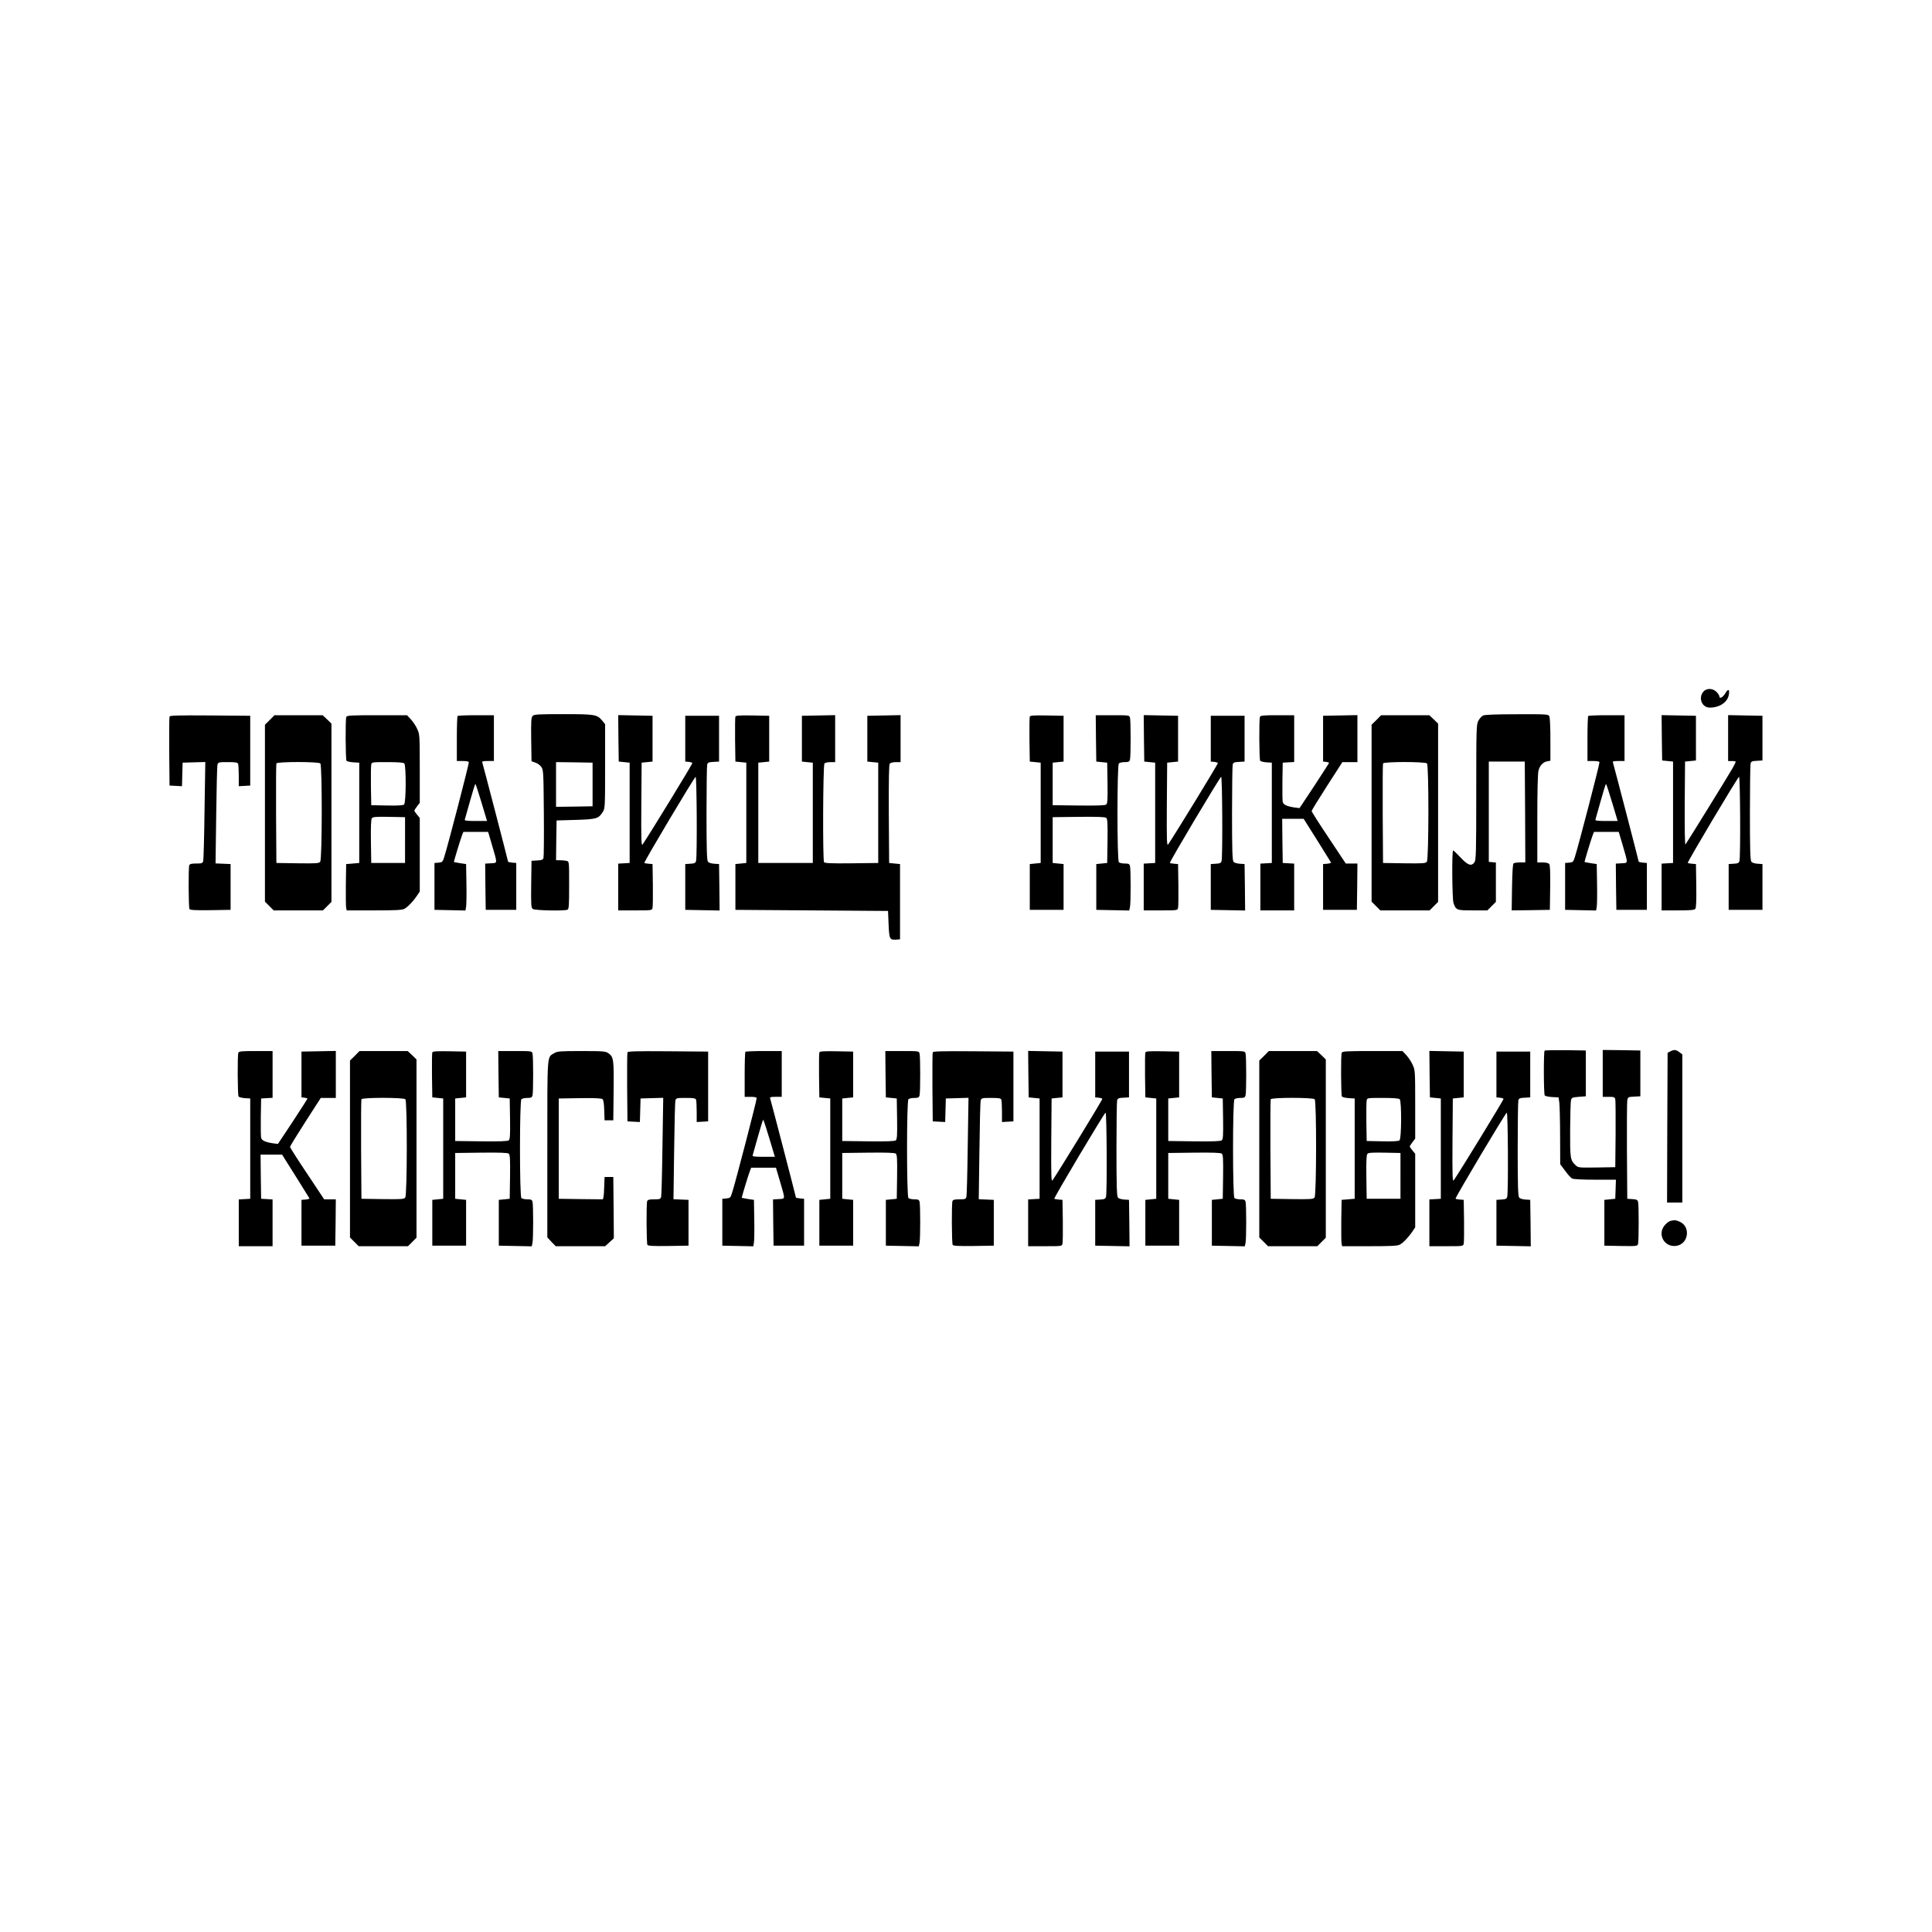
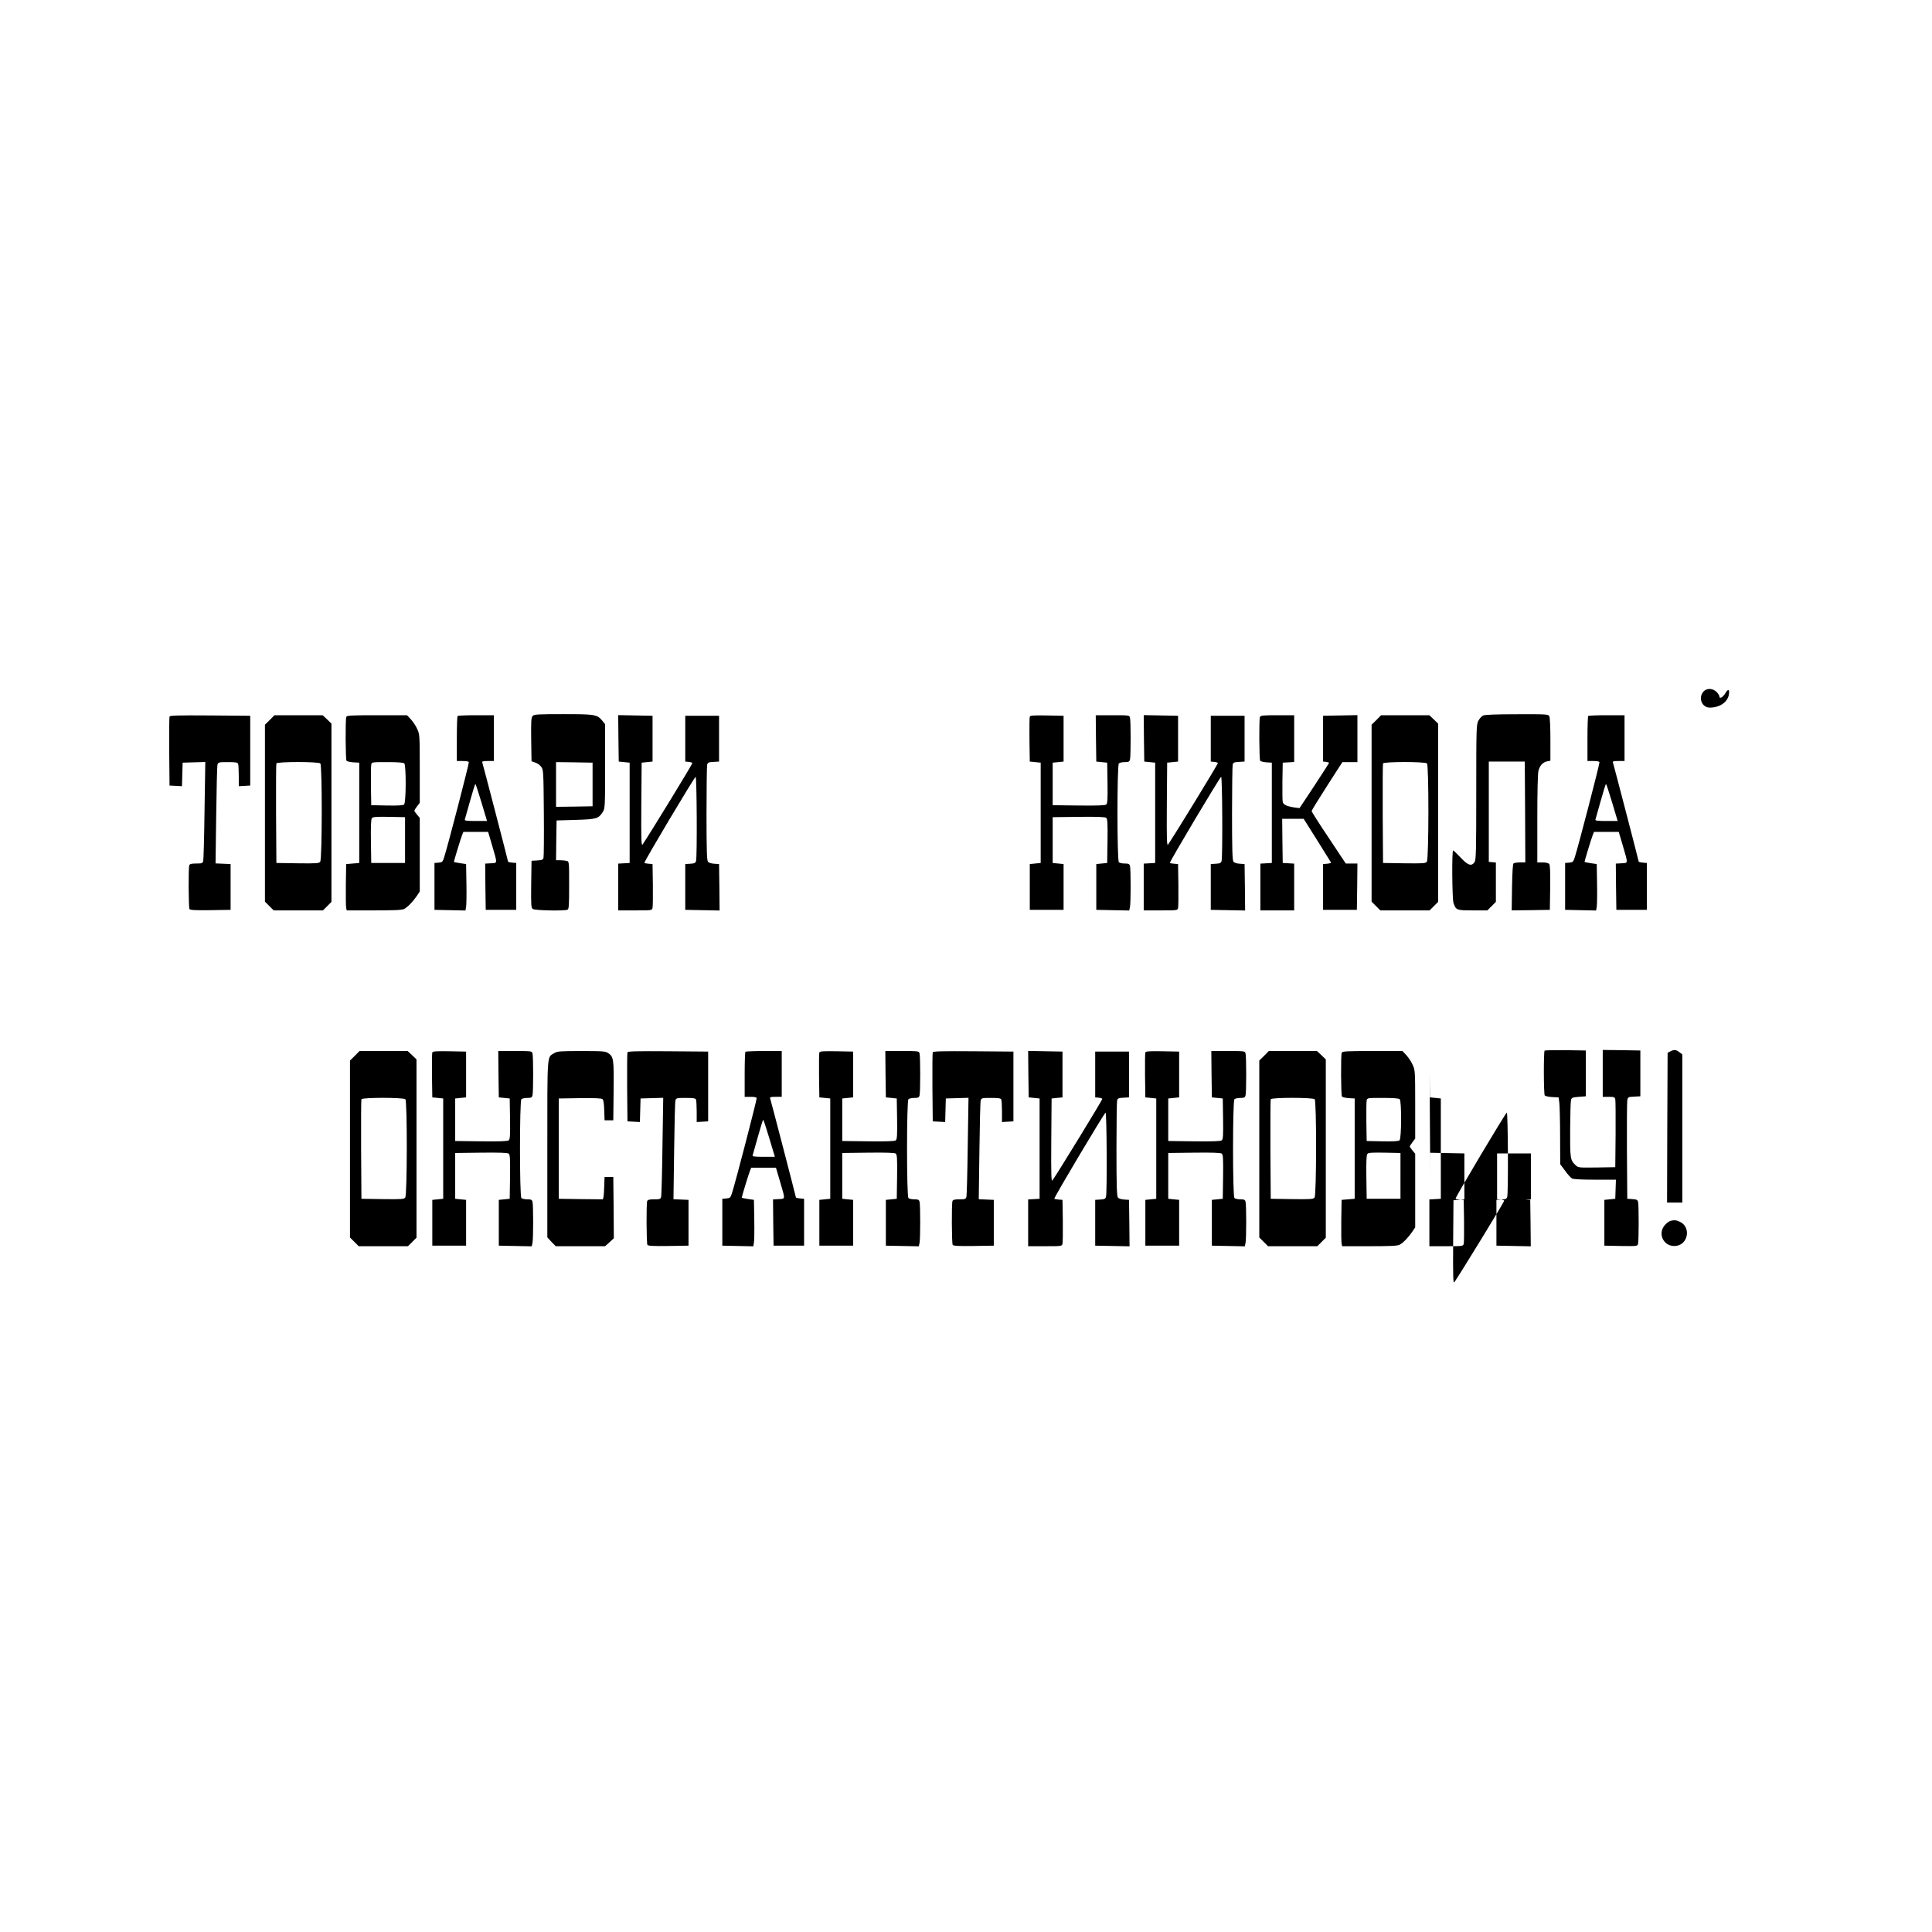
<svg xmlns="http://www.w3.org/2000/svg" version="1.0" width="1772pt" height="1772pt" viewBox="0 0 1772 1772" preserveAspectRatio="xMidYMid meet">
  <g transform="translate(0,1772) scale(0.1,-0.1)" fill="#000000" stroke="none">
    <path d="M15621 11374 c-46 -59 -10 -144 61 -144 89 0 161 48 174 115 10 53 -5 62 -30 19 -22 -39 -56 -58 -56 -31 0 8 -12 26 -26 41 -37 36 -94 36 -123 0z" />
    <path d="M4886 11154 c-14 -14 -16 -44 -14 -216 l3 -200 34 -12 c19 -6 44 -24 55 -39 20 -28 21 -41 24 -420 2 -216 0 -402 -3 -414 -4 -19 -13 -22 -58 -25 l-52 -3 -3 -215 c-2 -193 -1 -216 15 -227 18 -14 286 -19 317 -7 14 5 16 35 16 224 0 217 0 218 -22 224 -13 3 -40 6 -61 6 l-37 0 2 183 3 182 175 5 c193 6 210 11 250 75 19 31 20 49 20 418 l0 385 -27 33 c-47 56 -66 59 -357 59 -229 0 -267 -2 -280 -16z m549 -629 l0 -200 -167 -3 -168 -2 0 205 0 205 168 -2 167 -3 0 -200z" />
    <path d="M13602 11157 c-13 -6 -32 -28 -43 -48 -18 -37 -19 -66 -19 -656 0 -544 -2 -621 -16 -641 -28 -40 -61 -29 -128 43 -34 36 -64 65 -68 65 -13 0 -9 -443 3 -481 23 -67 28 -69 177 -69 l134 0 39 39 39 39 0 180 0 181 -32 3 -33 3 0 460 0 460 165 0 165 0 3 -462 2 -463 -47 0 c-27 0 -53 -4 -60 -8 -8 -5 -12 -71 -15 -220 l-3 -212 175 2 175 3 3 204 c2 142 -1 208 -9 217 -7 8 -31 14 -60 14 l-49 0 0 403 c0 252 4 416 11 440 13 47 40 76 79 84 l30 6 0 194 c0 115 -4 202 -10 214 -10 18 -24 19 -298 18 -190 0 -295 -4 -310 -12z" />
    <path d="M1555 11148 c-3 -7 -4 -153 -3 -323 l3 -310 57 -3 57 -3 3 108 3 108 104 3 104 3 -7 -443 c-3 -244 -9 -453 -12 -465 -6 -21 -13 -23 -64 -23 -44 0 -59 -4 -64 -16 -9 -24 -7 -387 2 -402 7 -9 52 -12 193 -10 l184 3 0 210 0 210 -69 3 -69 3 6 442 c3 243 8 452 12 465 7 21 13 22 95 22 71 0 89 -3 94 -16 3 -9 6 -58 6 -110 l0 -95 53 3 52 3 0 320 0 320 -368 3 c-290 2 -369 0 -372 -10z" />
    <path d="M2474 11116 l-44 -43 0 -812 0 -811 40 -40 40 -40 226 0 226 0 39 39 39 39 0 817 0 818 -40 39 -41 38 -221 0 -221 0 -43 -44z m464 -398 c18 -18 17 -877 -1 -901 -11 -16 -33 -17 -207 -15 l-195 3 -3 450 c-1 248 0 456 3 463 6 17 386 17 403 0z" />
    <path d="M3176 11144 c-9 -23 -7 -387 2 -401 4 -6 32 -13 62 -15 l55 -3 0 -460 0 -460 -60 -5 -60 -5 -3 -190 c-1 -104 0 -200 3 -212 l5 -23 251 0 c196 0 256 3 277 14 32 17 80 67 116 120 l26 39 0 338 0 337 -25 30 c-14 17 -25 33 -25 37 0 3 11 21 25 39 l25 33 0 314 c0 308 -1 315 -24 364 -12 28 -39 67 -58 88 l-35 37 -276 0 c-241 0 -276 -2 -281 -16z m532 -426 c18 -18 17 -362 -2 -377 -9 -8 -60 -11 -157 -9 l-144 3 -3 175 c-1 96 0 185 3 198 5 22 8 22 148 22 98 0 147 -4 155 -12z m7 -703 l0 -210 -155 0 -155 0 -3 199 c-2 140 1 203 9 212 9 12 42 14 158 12 l146 -3 0 -210z" />
    <path d="M4197 11153 c-4 -3 -7 -98 -7 -210 l0 -203 55 0 c36 0 55 -4 55 -12 0 -24 -192 -764 -226 -870 -14 -44 -18 -47 -52 -50 l-37 -3 0 -215 0 -215 142 -3 142 -3 6 33 c3 18 5 114 3 213 l-3 180 -55 8 c-30 5 -56 10 -57 11 -2 2 61 211 76 249 l11 27 113 0 114 0 36 -122 c51 -175 52 -162 -11 -166 l-52 -3 2 -212 3 -212 140 0 140 0 0 215 0 215 -37 3 c-21 2 -38 6 -38 9 0 8 -230 891 -236 908 -5 12 4 15 50 15 l56 0 0 210 0 210 -163 0 c-90 0 -167 -3 -170 -7z m219 -793 l51 -170 -104 0 c-80 0 -104 3 -100 13 2 6 24 83 48 170 24 86 46 157 49 157 3 0 28 -77 56 -170z" />
    <path d="M5672 10948 l3 -213 50 -5 50 -5 0 -460 0 -460 -52 -3 -53 -3 0 -215 0 -214 155 0 c152 0 155 0 160 23 3 12 4 108 3 212 l-3 190 -37 3 c-21 2 -38 5 -38 8 0 17 454 779 470 789 11 7 15 -732 4 -772 -5 -18 -14 -23 -53 -25 l-46 -3 0 -210 0 -210 158 -3 157 -3 -2 213 -3 213 -45 3 c-27 2 -50 9 -57 19 -10 13 -13 117 -13 442 0 234 3 436 6 448 5 19 14 23 58 25 l51 3 0 210 0 210 -155 0 -155 0 0 -210 0 -210 33 -3 c17 -2 32 -7 32 -11 0 -12 -397 -660 -456 -746 -12 -17 -14 35 -12 365 l3 385 50 5 50 5 0 210 0 210 -158 3 -157 3 2 -213z" />
-     <path d="M6745 11147 c-3 -7 -4 -102 -3 -212 l3 -200 50 -5 50 -5 0 -460 0 -460 -50 -5 -50 -5 0 -210 0 -210 700 -5 700 -5 5 -123 c6 -136 10 -144 70 -140 l35 3 0 345 0 345 -50 5 -50 5 -3 449 c-1 323 1 453 9 462 7 8 30 14 55 14 l44 0 0 215 0 216 -152 -3 -153 -3 0 -210 0 -210 50 -5 50 -5 0 -460 0 -460 -244 -3 c-189 -2 -246 1 -253 10 -13 22 -10 892 4 906 7 7 31 12 55 12 l43 0 0 215 0 216 -152 -3 -153 -3 0 -210 0 -210 50 -5 50 -5 0 -460 0 -460 -250 0 -250 0 0 460 0 460 50 5 50 5 0 210 0 210 -153 3 c-118 2 -154 0 -157 -11z" />
    <path d="M9445 11147 c-3 -7 -4 -102 -3 -212 l3 -200 50 -5 50 -5 0 -460 0 -460 -50 -5 -50 -5 0 -210 0 -210 155 0 155 0 0 210 0 210 -50 5 -50 5 0 210 0 210 239 3 c169 2 243 -1 252 -9 12 -10 14 -51 12 -213 l-3 -201 -50 -5 -50 -5 0 -210 0 -210 151 -3 151 -3 7 32 c8 40 8 347 0 377 -5 18 -13 22 -48 22 -23 0 -47 5 -54 12 -17 17 -17 889 0 906 7 7 31 12 54 12 35 0 43 4 48 23 8 29 8 355 0 385 -6 22 -9 22 -160 22 l-154 0 2 -212 3 -213 50 -5 50 -5 3 -186 c2 -150 0 -188 -12 -198 -9 -8 -82 -11 -252 -9 l-239 3 0 195 0 195 50 5 50 5 0 210 0 210 -153 3 c-118 2 -154 0 -157 -11z" />
    <path d="M10492 10948 l3 -213 50 -5 50 -5 0 -460 0 -460 -52 -3 -53 -3 0 -215 0 -214 155 0 c152 0 155 0 160 23 3 12 4 108 3 212 l-3 190 -37 3 c-21 2 -38 5 -38 8 0 17 454 779 470 789 11 7 15 -732 4 -772 -5 -18 -14 -23 -53 -25 l-46 -3 0 -210 0 -210 158 -3 157 -3 -2 213 -3 213 -45 3 c-27 2 -50 9 -57 19 -10 13 -13 117 -13 442 0 234 3 436 6 448 5 19 14 23 58 25 l51 3 0 210 0 210 -155 0 -155 0 0 -210 0 -210 33 -3 c17 -2 32 -7 32 -11 0 -12 -397 -660 -456 -746 -12 -17 -14 35 -12 365 l3 385 50 5 50 5 0 210 0 210 -158 3 -157 3 2 -213z" />
    <path d="M11556 11144 c-9 -23 -7 -387 2 -401 4 -6 30 -13 57 -15 l50 -3 0 -460 0 -460 -52 -3 -53 -3 0 -215 0 -214 155 0 155 0 0 214 0 215 -52 3 -53 3 -3 203 -2 202 98 0 99 0 124 -197 c68 -108 125 -200 127 -204 2 -4 -14 -9 -35 -11 l-38 -3 0 -210 0 -210 155 0 155 0 3 213 2 212 -53 0 -54 0 -156 235 c-87 129 -157 240 -157 246 0 6 64 110 141 230 l141 219 69 0 69 0 0 215 0 216 -157 -3 -158 -3 0 -210 0 -210 28 -3 c15 -2 27 -6 27 -8 0 -3 -61 -98 -135 -211 l-136 -205 -47 6 c-67 10 -101 25 -107 50 -3 11 -4 98 -3 191 l3 170 53 3 52 3 0 215 0 214 -154 0 c-131 0 -155 -2 -160 -16z" />
    <path d="M12624 11116 l-44 -43 0 -812 0 -811 40 -40 40 -40 226 0 226 0 39 39 39 39 0 817 0 818 -40 39 -41 38 -221 0 -221 0 -43 -44z m464 -398 c18 -18 17 -877 -1 -901 -11 -16 -33 -17 -207 -15 l-195 3 -3 450 c-1 248 0 456 3 463 6 17 386 17 403 0z" />
    <path d="M14567 11153 c-4 -3 -7 -98 -7 -210 l0 -203 55 0 c36 0 55 -4 55 -12 0 -24 -192 -764 -226 -870 -14 -44 -18 -47 -52 -50 l-37 -3 0 -215 0 -215 142 -3 142 -3 6 33 c3 18 5 114 3 213 l-3 180 -55 8 c-30 5 -56 10 -57 11 -2 2 61 211 76 249 l11 27 113 0 114 0 36 -122 c51 -175 52 -162 -11 -166 l-52 -3 2 -212 3 -212 140 0 140 0 0 215 0 215 -37 3 c-21 2 -38 6 -38 9 0 8 -230 891 -236 908 -5 12 4 15 50 15 l56 0 0 210 0 210 -163 0 c-90 0 -167 -3 -170 -7z m219 -793 l51 -170 -104 0 c-80 0 -104 3 -100 13 2 6 24 83 48 170 24 86 46 157 49 157 3 0 28 -77 56 -170z" />
-     <path d="M15242 10953 l3 -208 50 -5 50 -5 0 -465 0 -465 -52 -3 -53 -3 0 -215 0 -214 149 0 c114 0 151 3 160 14 8 9 11 74 9 212 l-3 199 -37 3 c-21 2 -38 5 -38 8 0 17 454 779 470 789 11 7 15 -732 4 -772 -5 -18 -14 -23 -53 -25 l-46 -3 0 -210 0 -210 155 0 155 0 0 210 0 210 -45 3 c-27 2 -50 9 -57 19 -10 13 -13 118 -13 447 0 237 3 441 6 453 5 19 14 23 58 25 l51 3 0 205 0 205 -157 3 -158 3 0 -211 0 -210 35 0 c19 0 35 -3 35 -7 0 -3 -14 -31 -30 -60 -41 -72 -420 -685 -431 -698 -6 -5 -8 147 -7 375 l3 385 50 5 50 5 0 205 0 205 -158 3 -157 3 2 -208z" />
    <path d="M14167 8084 c-10 -10 -9 -396 1 -411 4 -6 34 -13 67 -15 l60 -3 7 -50 c3 -27 7 -165 7 -306 l1 -257 45 -60 c24 -34 53 -66 64 -71 12 -7 95 -11 211 -11 l191 0 -3 -87 -3 -88 -50 -5 -50 -5 0 -210 0 -210 151 -3 c150 -2 152 -2 158 20 7 29 8 356 0 385 -5 18 -14 23 -53 25 l-46 3 -3 435 c-1 239 0 449 3 467 6 31 7 32 63 35 l57 3 0 210 0 210 -172 3 -173 2 0 -215 0 -215 55 0 c48 0 55 -3 60 -22 3 -13 4 -158 3 -323 l-3 -300 -169 -3 c-164 -2 -170 -2 -194 20 -50 48 -52 59 -51 325 1 136 4 259 8 273 6 23 13 25 71 30 l65 5 0 210 0 210 -186 3 c-102 1 -188 -1 -192 -4z" />
    <path d="M15320 8077 l-25 -13 -3 -687 -2 -687 70 0 70 0 0 679 0 680 -26 20 c-31 24 -49 26 -84 8z" />
-     <path d="M2186 8064 c-9 -23 -7 -387 2 -401 4 -6 30 -13 57 -15 l50 -3 0 -460 0 -460 -52 -3 -53 -3 0 -215 0 -214 155 0 155 0 0 214 0 215 -52 3 -53 3 -3 203 -2 202 98 0 99 0 124 -197 c68 -108 125 -200 127 -204 2 -4 -14 -9 -35 -11 l-38 -3 0 -210 0 -210 155 0 155 0 3 213 2 212 -53 0 -54 0 -156 235 c-87 129 -157 240 -157 246 0 6 64 110 141 230 l141 219 69 0 69 0 0 215 0 216 -157 -3 -158 -3 0 -210 0 -210 28 -3 c15 -2 27 -6 27 -8 0 -3 -61 -98 -135 -211 l-136 -205 -47 6 c-67 10 -101 25 -107 50 -3 11 -4 98 -3 191 l3 170 53 3 52 3 0 215 0 214 -154 0 c-131 0 -155 -2 -160 -16z" />
    <path d="M3254 8036 l-44 -43 0 -812 0 -811 40 -40 40 -40 226 0 226 0 39 39 39 39 0 817 0 818 -40 39 -41 38 -221 0 -221 0 -43 -44z m464 -398 c18 -18 17 -877 -1 -901 -11 -16 -33 -17 -207 -15 l-195 3 -3 450 c-1 248 0 456 3 463 6 17 386 17 403 0z" />
    <path d="M3965 8067 c-3 -7 -4 -102 -3 -212 l3 -200 50 -5 50 -5 0 -460 0 -460 -50 -5 -50 -5 0 -210 0 -210 155 0 155 0 0 210 0 210 -50 5 -50 5 0 210 0 210 239 3 c169 2 243 -1 252 -9 12 -10 14 -51 12 -213 l-3 -201 -50 -5 -50 -5 0 -210 0 -210 151 -3 151 -3 7 32 c8 40 8 347 0 377 -5 18 -13 22 -48 22 -23 0 -47 5 -54 12 -17 17 -17 889 0 906 7 7 31 12 54 12 35 0 43 4 48 23 8 29 8 355 0 385 -6 22 -9 22 -160 22 l-154 0 2 -212 3 -213 50 -5 50 -5 3 -186 c2 -150 0 -188 -12 -198 -9 -8 -82 -11 -252 -9 l-239 3 0 195 0 195 50 5 50 5 0 210 0 210 -153 3 c-118 2 -154 0 -157 -11z" />
    <path d="M5084 8061 c-68 -42 -64 20 -64 -878 l0 -812 38 -41 39 -40 226 0 227 0 40 36 40 37 -2 281 -3 281 -40 0 -40 0 -3 -80 c-1 -44 -4 -90 -7 -103 l-5 -22 -203 2 -202 3 0 460 0 460 194 3 c131 2 198 -1 207 -9 9 -7 14 -41 16 -102 l3 -92 40 0 40 0 3 270 c3 291 0 311 -48 345 -26 18 -45 20 -247 20 -197 0 -221 -2 -249 -19z" />
    <path d="M5755 8068 c-3 -7 -4 -153 -3 -323 l3 -310 57 -3 57 -3 3 108 3 108 104 3 104 3 -7 -443 c-3 -244 -9 -453 -12 -465 -6 -21 -13 -23 -64 -23 -44 0 -59 -4 -64 -16 -9 -24 -7 -387 2 -402 7 -9 52 -12 193 -10 l184 3 0 210 0 210 -69 3 -69 3 6 442 c3 243 8 452 12 465 7 21 13 22 95 22 71 0 89 -3 94 -16 3 -9 6 -58 6 -110 l0 -95 53 3 52 3 0 320 0 320 -368 3 c-290 2 -369 0 -372 -10z" />
    <path d="M6837 8073 c-4 -3 -7 -98 -7 -210 l0 -203 55 0 c36 0 55 -4 55 -12 0 -24 -192 -764 -226 -870 -14 -44 -18 -47 -52 -50 l-37 -3 0 -215 0 -215 142 -3 142 -3 6 33 c3 18 5 114 3 213 l-3 180 -55 8 c-30 5 -56 10 -57 11 -2 2 61 211 76 249 l11 27 113 0 114 0 36 -122 c51 -175 52 -162 -11 -166 l-52 -3 2 -212 3 -212 140 0 140 0 0 215 0 215 -37 3 c-21 2 -38 6 -38 9 0 8 -230 891 -236 908 -5 12 4 15 50 15 l56 0 0 210 0 210 -163 0 c-90 0 -167 -3 -170 -7z m219 -793 l51 -170 -104 0 c-80 0 -104 3 -100 13 2 6 24 83 48 170 24 86 46 157 49 157 3 0 28 -77 56 -170z" />
    <path d="M7515 8067 c-3 -7 -4 -102 -3 -212 l3 -200 50 -5 50 -5 0 -460 0 -460 -50 -5 -50 -5 0 -210 0 -210 155 0 155 0 0 210 0 210 -50 5 -50 5 0 210 0 210 239 3 c169 2 243 -1 252 -9 12 -10 14 -51 12 -213 l-3 -201 -50 -5 -50 -5 0 -210 0 -210 151 -3 151 -3 7 32 c8 40 8 347 0 377 -5 18 -13 22 -48 22 -23 0 -47 5 -54 12 -17 17 -17 889 0 906 7 7 31 12 54 12 35 0 43 4 48 23 8 29 8 355 0 385 -6 22 -9 22 -160 22 l-154 0 2 -212 3 -213 50 -5 50 -5 3 -186 c2 -150 0 -188 -12 -198 -9 -8 -82 -11 -252 -9 l-239 3 0 195 0 195 50 5 50 5 0 210 0 210 -153 3 c-118 2 -154 0 -157 -11z" />
    <path d="M8555 8068 c-3 -7 -4 -153 -3 -323 l3 -310 57 -3 57 -3 3 108 3 108 104 3 104 3 -7 -443 c-3 -244 -9 -453 -12 -465 -6 -21 -13 -23 -64 -23 -44 0 -59 -4 -64 -16 -9 -24 -7 -387 2 -402 7 -9 52 -12 193 -10 l184 3 0 210 0 210 -69 3 -69 3 6 442 c3 243 8 452 12 465 7 21 13 22 95 22 71 0 89 -3 94 -16 3 -9 6 -58 6 -110 l0 -95 53 3 52 3 0 320 0 320 -368 3 c-290 2 -369 0 -372 -10z" />
    <path d="M9432 7868 l3 -213 50 -5 50 -5 0 -460 0 -460 -52 -3 -53 -3 0 -215 0 -214 155 0 c152 0 155 0 160 23 3 12 4 108 3 212 l-3 190 -37 3 c-21 2 -38 5 -38 8 0 17 454 779 470 789 11 7 15 -732 4 -772 -5 -18 -14 -23 -53 -25 l-46 -3 0 -210 0 -210 158 -3 157 -3 -2 213 -3 213 -45 3 c-27 2 -50 9 -57 19 -10 13 -13 117 -13 442 0 234 3 436 6 448 5 19 14 23 58 25 l51 3 0 210 0 210 -155 0 -155 0 0 -210 0 -210 33 -3 c17 -2 32 -7 32 -11 0 -12 -397 -660 -456 -746 -12 -17 -14 35 -12 365 l3 385 50 5 50 5 0 210 0 210 -158 3 -157 3 2 -213z" />
    <path d="M10505 8067 c-3 -7 -4 -102 -3 -212 l3 -200 50 -5 50 -5 0 -460 0 -460 -50 -5 -50 -5 0 -210 0 -210 155 0 155 0 0 210 0 210 -50 5 -50 5 0 210 0 210 239 3 c169 2 243 -1 252 -9 12 -10 14 -51 12 -213 l-3 -201 -50 -5 -50 -5 0 -210 0 -210 151 -3 151 -3 7 32 c8 40 8 347 0 377 -5 18 -13 22 -48 22 -23 0 -47 5 -54 12 -17 17 -17 889 0 906 7 7 31 12 54 12 35 0 43 4 48 23 8 29 8 355 0 385 -6 22 -9 22 -160 22 l-154 0 2 -212 3 -213 50 -5 50 -5 3 -186 c2 -150 0 -188 -12 -198 -9 -8 -82 -11 -252 -9 l-239 3 0 195 0 195 50 5 50 5 0 210 0 210 -153 3 c-118 2 -154 0 -157 -11z" />
    <path d="M11594 8036 l-44 -43 0 -812 0 -811 40 -40 40 -40 226 0 226 0 39 39 39 39 0 817 0 818 -40 39 -41 38 -221 0 -221 0 -43 -44z m464 -398 c18 -18 17 -877 -1 -901 -11 -16 -33 -17 -207 -15 l-195 3 -3 450 c-1 248 0 456 3 463 6 17 386 17 403 0z" />
    <path d="M12306 8064 c-9 -23 -7 -387 2 -401 4 -6 32 -13 62 -15 l55 -3 0 -460 0 -460 -60 -5 -60 -5 -3 -190 c-1 -104 0 -200 3 -212 l5 -23 251 0 c196 0 256 3 277 14 32 17 80 67 116 120 l26 39 0 338 0 337 -25 30 c-14 17 -25 33 -25 37 0 3 11 21 25 39 l25 33 0 314 c0 308 -1 315 -24 364 -12 28 -39 67 -58 88 l-35 37 -276 0 c-241 0 -276 -2 -281 -16z m532 -426 c18 -18 17 -362 -2 -377 -9 -8 -60 -11 -157 -9 l-144 3 -3 175 c-1 96 0 185 3 198 5 22 8 22 148 22 98 0 147 -4 155 -12z m7 -703 l0 -210 -155 0 -155 0 -3 199 c-2 140 1 203 9 212 9 12 42 14 158 12 l146 -3 0 -210z" />
-     <path d="M13112 7868 l3 -213 50 -5 50 -5 0 -460 0 -460 -52 -3 -53 -3 0 -215 0 -214 155 0 c152 0 155 0 160 23 3 12 4 108 3 212 l-3 190 -37 3 c-21 2 -38 5 -38 8 0 17 454 779 470 789 11 7 15 -732 4 -772 -5 -18 -14 -23 -53 -25 l-46 -3 0 -210 0 -210 158 -3 157 -3 -2 213 -3 213 -45 3 c-27 2 -50 9 -57 19 -10 13 -13 117 -13 442 0 234 3 436 6 448 5 19 14 23 58 25 l51 3 0 210 0 210 -155 0 -155 0 0 -210 0 -210 33 -3 c17 -2 32 -7 32 -11 0 -12 -397 -660 -456 -746 -12 -17 -14 35 -12 365 l3 385 50 5 50 5 0 210 0 210 -158 3 -157 3 2 -213z" />
+     <path d="M13112 7868 l3 -213 50 -5 50 -5 0 -460 0 -460 -52 -3 -53 -3 0 -215 0 -214 155 0 c152 0 155 0 160 23 3 12 4 108 3 212 l-3 190 -37 3 c-21 2 -38 5 -38 8 0 17 454 779 470 789 11 7 15 -732 4 -772 -5 -18 -14 -23 -53 -25 l-46 -3 0 -210 0 -210 158 -3 157 -3 -2 213 -3 213 -45 3 l51 3 0 210 0 210 -155 0 -155 0 0 -210 0 -210 33 -3 c17 -2 32 -7 32 -11 0 -12 -397 -660 -456 -746 -12 -17 -14 35 -12 365 l3 385 50 5 50 5 0 210 0 210 -158 3 -157 3 2 -213z" />
    <path d="M15323 6523 c-12 -2 -36 -20 -53 -39 -73 -83 -6 -206 104 -191 114 16 136 179 29 223 -33 14 -40 15 -80 7z" />
  </g>
</svg>